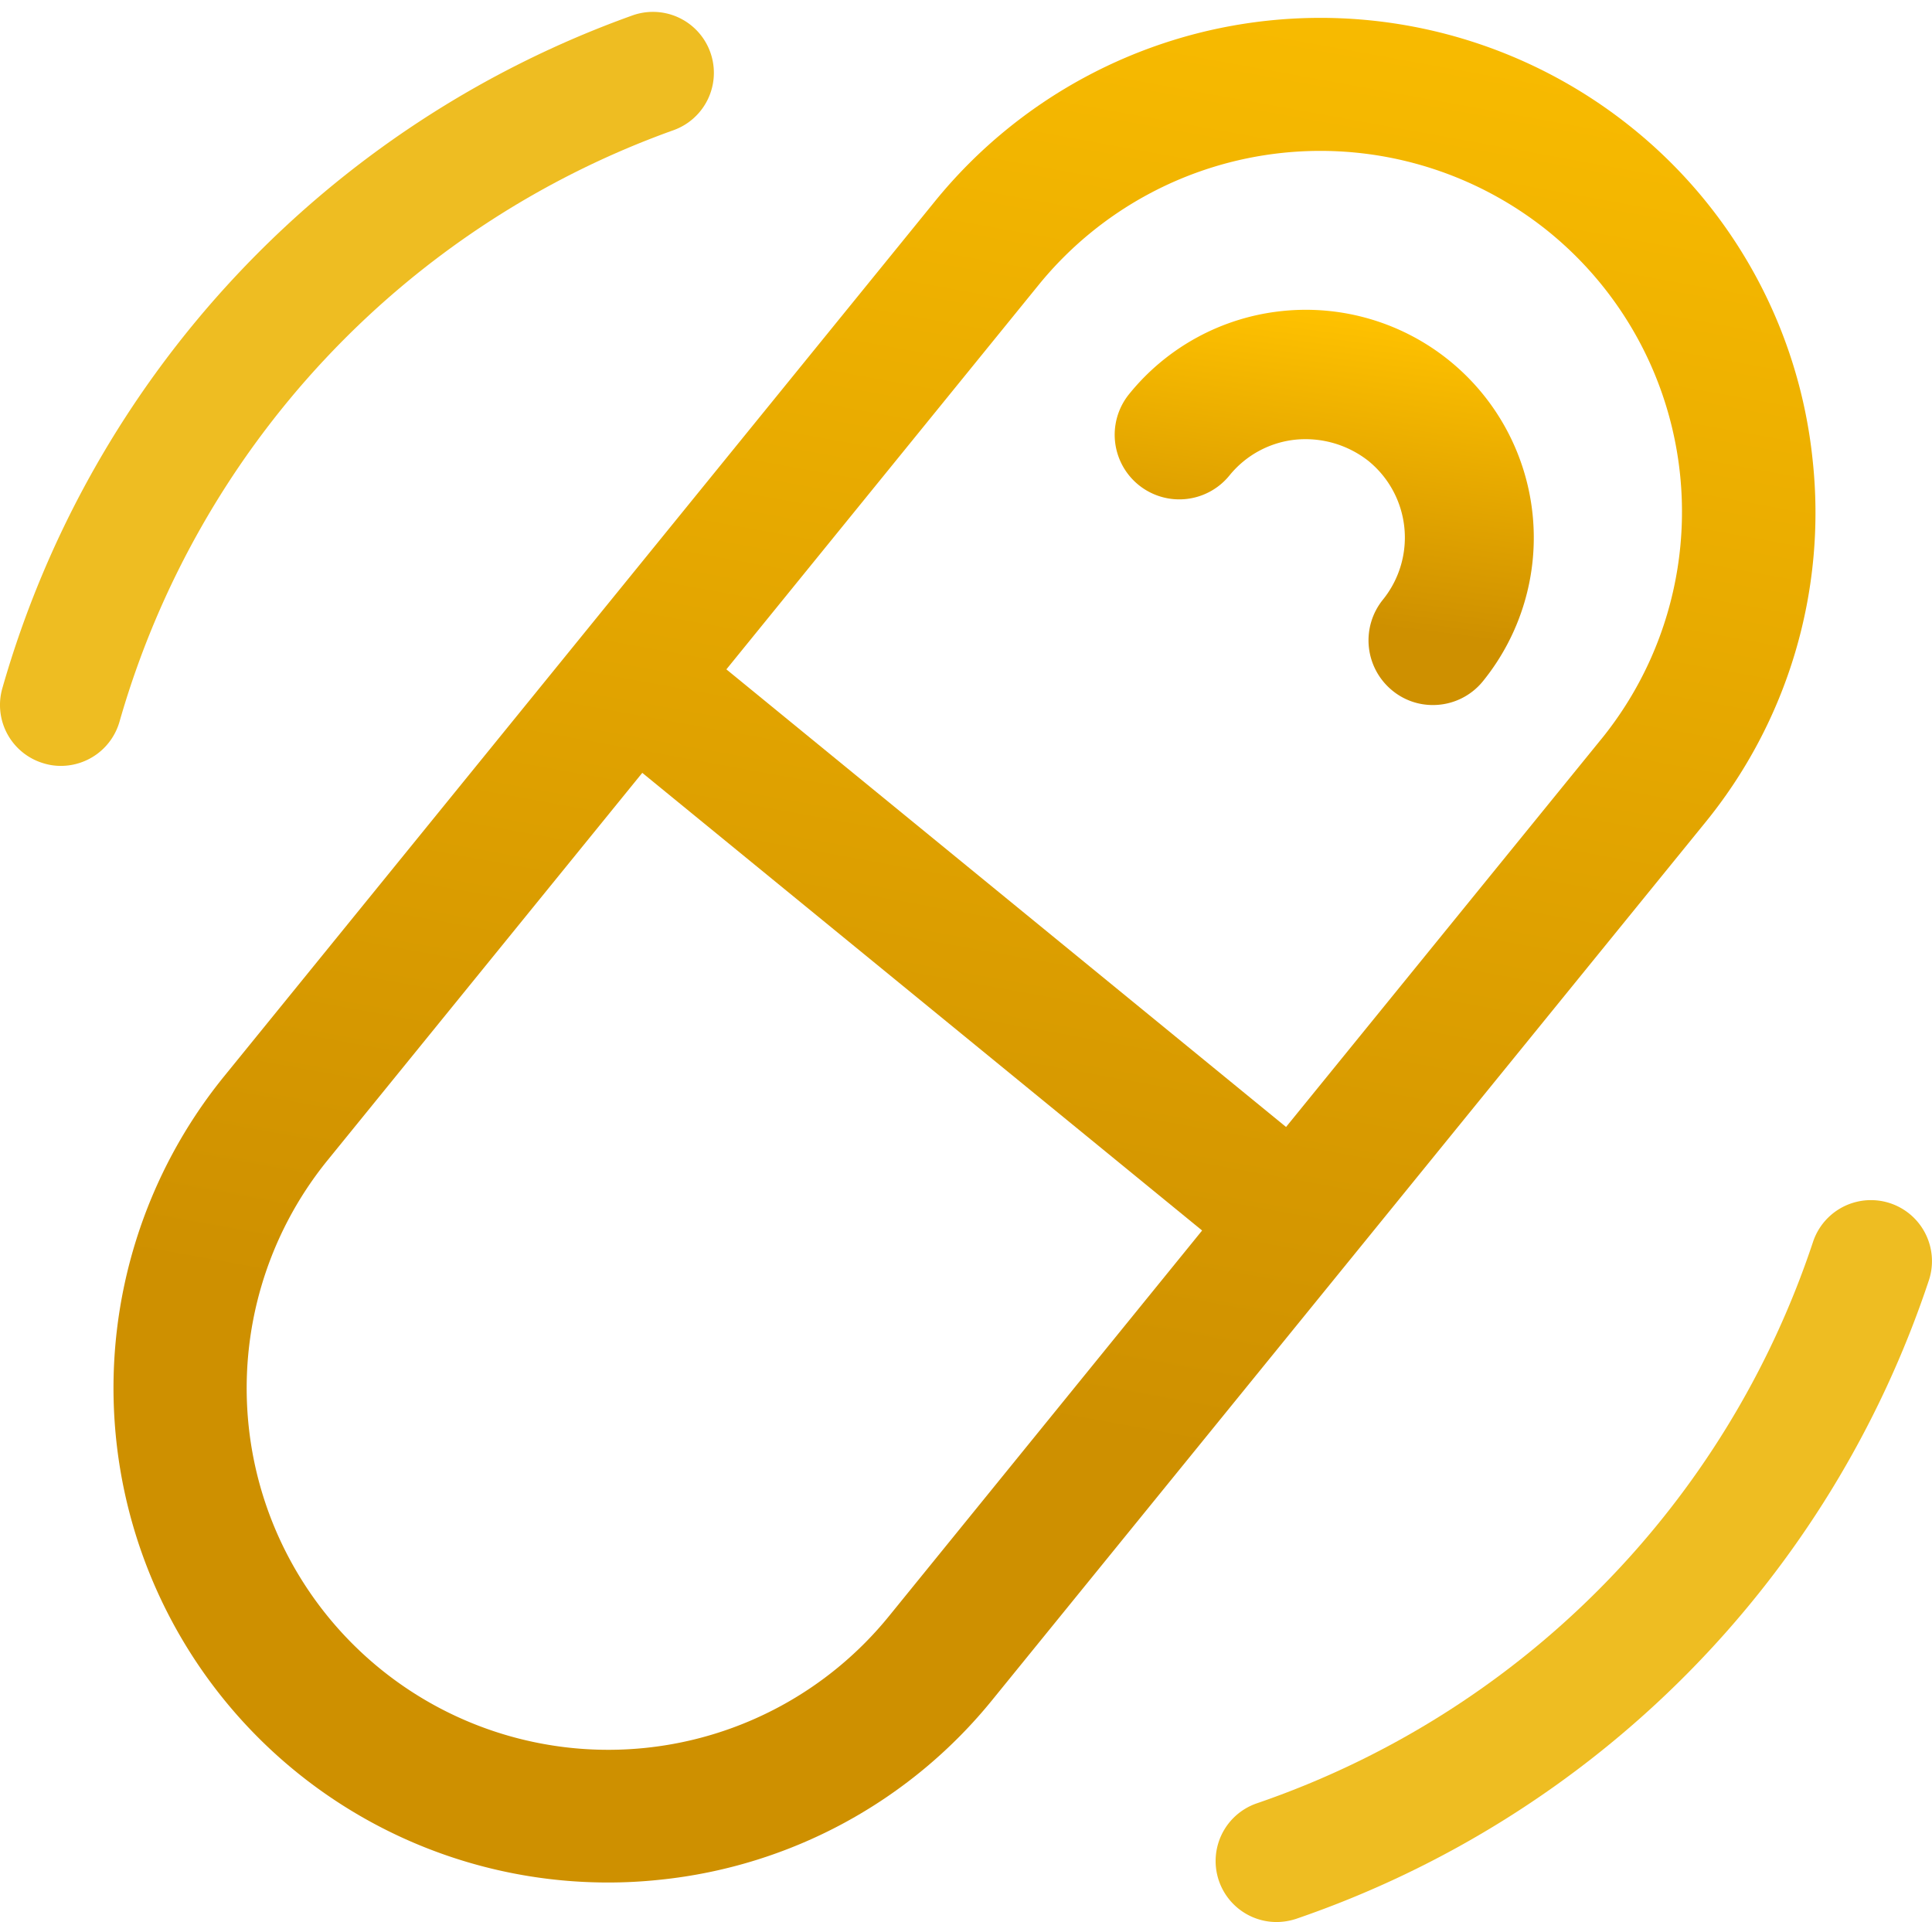
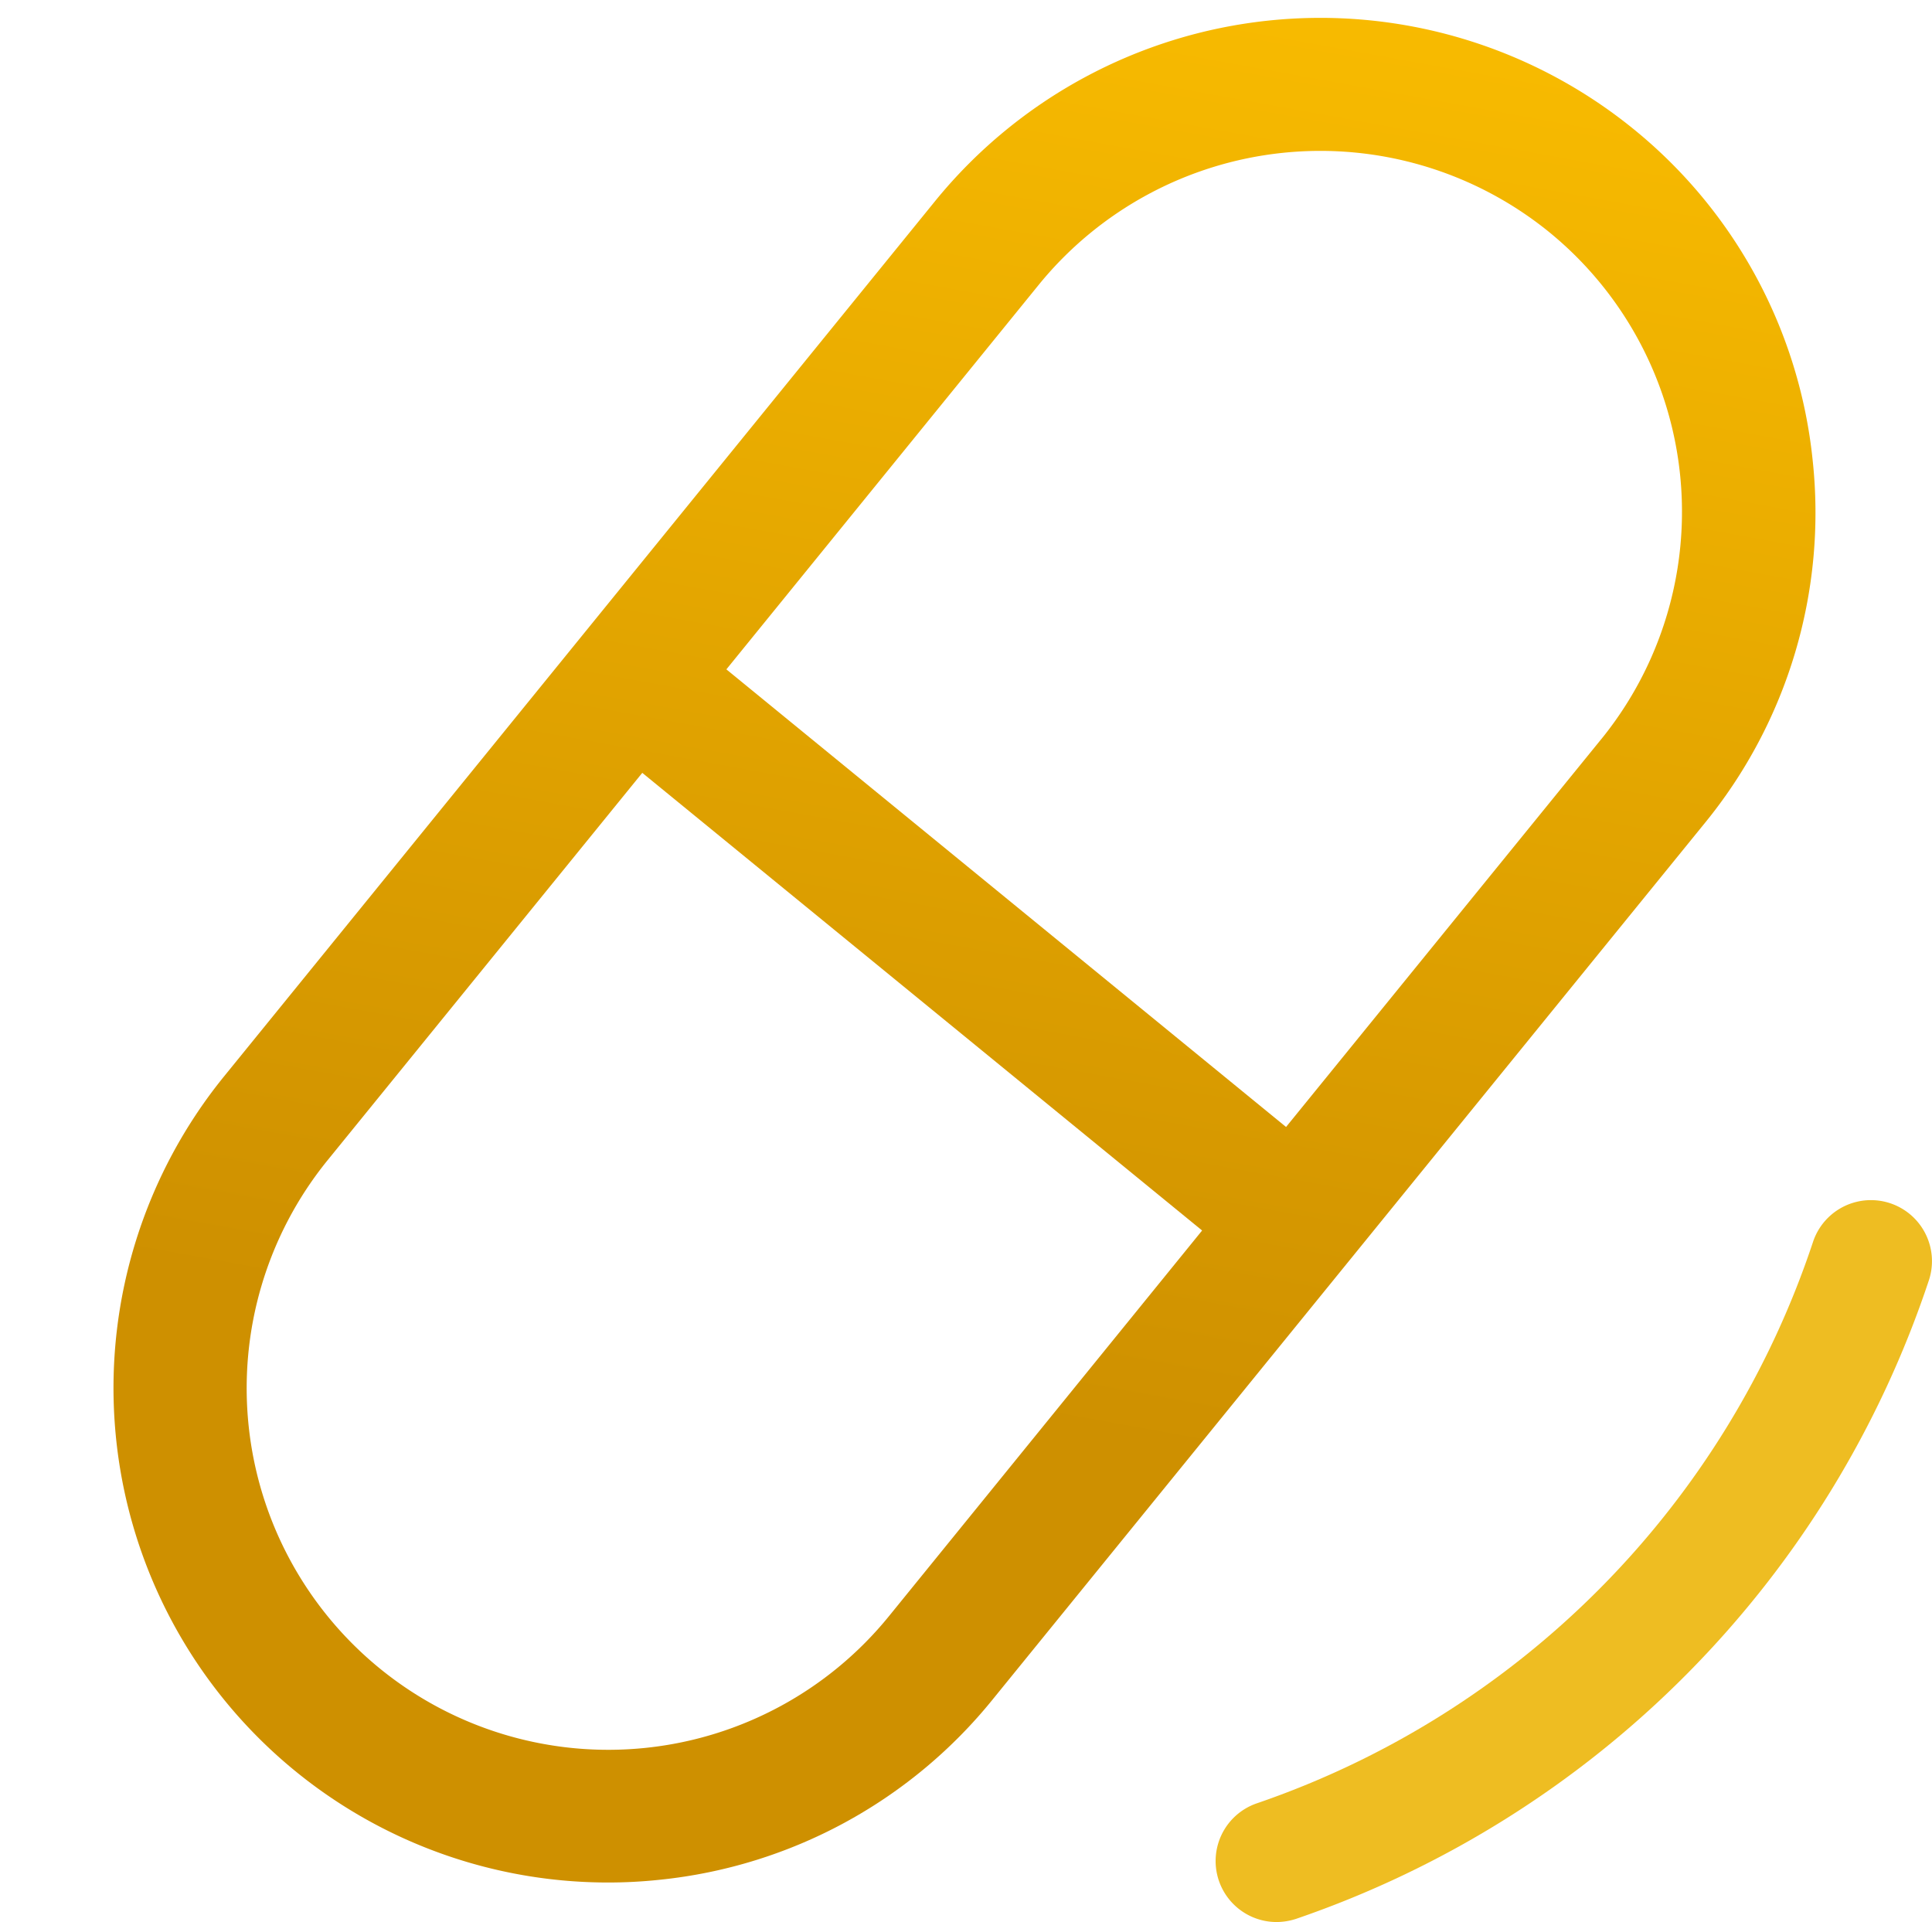
<svg xmlns="http://www.w3.org/2000/svg" width="54.983" height="54.698">
  <defs>
    <linearGradient id="a" x1=".288" y1="-.029" x2=".181" y2=".74" gradientUnits="objectBoundingBox">
      <stop offset="0" stop-color="#ffc200" />
      <stop offset="1" stop-color="#ce9000" />
    </linearGradient>
  </defs>
  <g data-name="Group 986">
    <g data-name="Group 788">
      <g data-name="Group 786">
        <path data-name="Path 5156" d="M96.908 52.444a13.97 13.97 0 00-5.141-9.463 14.134 14.134 0 00-19.82 2.068L51.684 69.992a14.072 14.072 0 0010.923 22.924 13.8 13.8 0 001.491-.078 14.015 14.015 0 009.479-5.138L93.84 62.764a13.954 13.954 0 003.068-10.32zM79.532 74.361l-8.9 10.961a10.289 10.289 0 11-16-12.946L63.6 61.337zm11.36-13.984l-8.971 11.038-15.928-13.023 8.9-10.957a10.332 10.332 0 0114.485-1.512 10.267 10.267 0 011.515 14.454z" transform="translate(-45.321 -39.343)" stroke="rgba(0,0,0,0)" fill="url(#a)" />
      </g>
      <g data-name="Group 787">
-         <path data-name="Path 5157" d="M80.69 47.866a6.453 6.453 0 00-4.361 2.365 1.838 1.838 0 102.857 2.314 2.791 2.791 0 011.888-1.019 2.9 2.9 0 012.065.606 2.811 2.811 0 01.413 3.949 1.843 1.843 0 00.271 2.588 1.807 1.807 0 001.156.41A1.827 1.827 0 0086.4 58.4a6.486 6.486 0 00-5.71-10.534z" transform="translate(-44.196 -39.015)" stroke="rgba(0,0,0,0)" fill="url(#a)" />
-       </g>
+         </g>
    </g>
    <g data-name="Group 792">
      <g data-name="Group 791">
-         <path data-name="Path 5159" d="M1.734 21.796a1.645 1.645 0 01-.475-.068 1.73 1.73 0 01-1.192-2.142A28.717 28.717 0 0117.999.439a1.734 1.734 0 011.166 3.267A25.257 25.257 0 003.402 20.535a1.736 1.736 0 01-1.668 1.261z" fill="#eebd22" />
-       </g>
+         </g>
    </g>
    <path data-name="Path 5160" d="M36.33 54.698a1.736 1.736 0 01-.559-3.379 25.332 25.332 0 0015.83-15.989 1.737 1.737 0 013.3 1.085A28.82 28.82 0 0136.89 54.606a1.807 1.807 0 01-.56.092z" fill="#eebd22" />
  </g>
</svg>